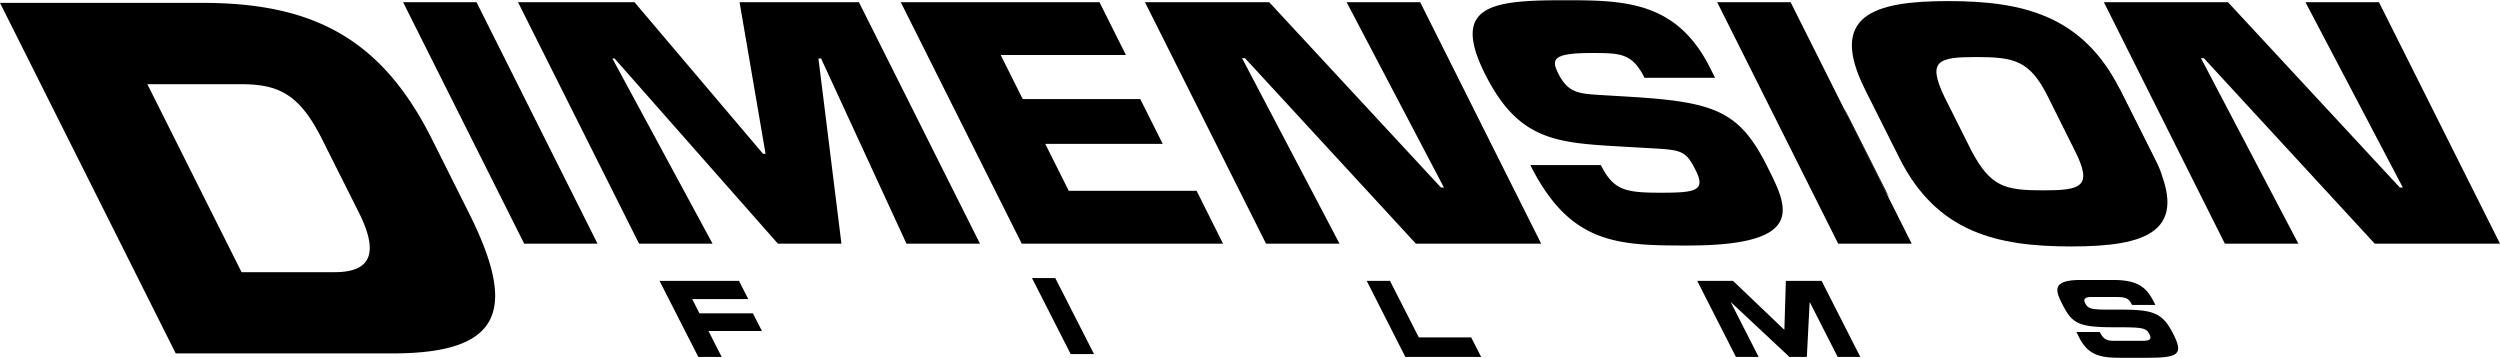
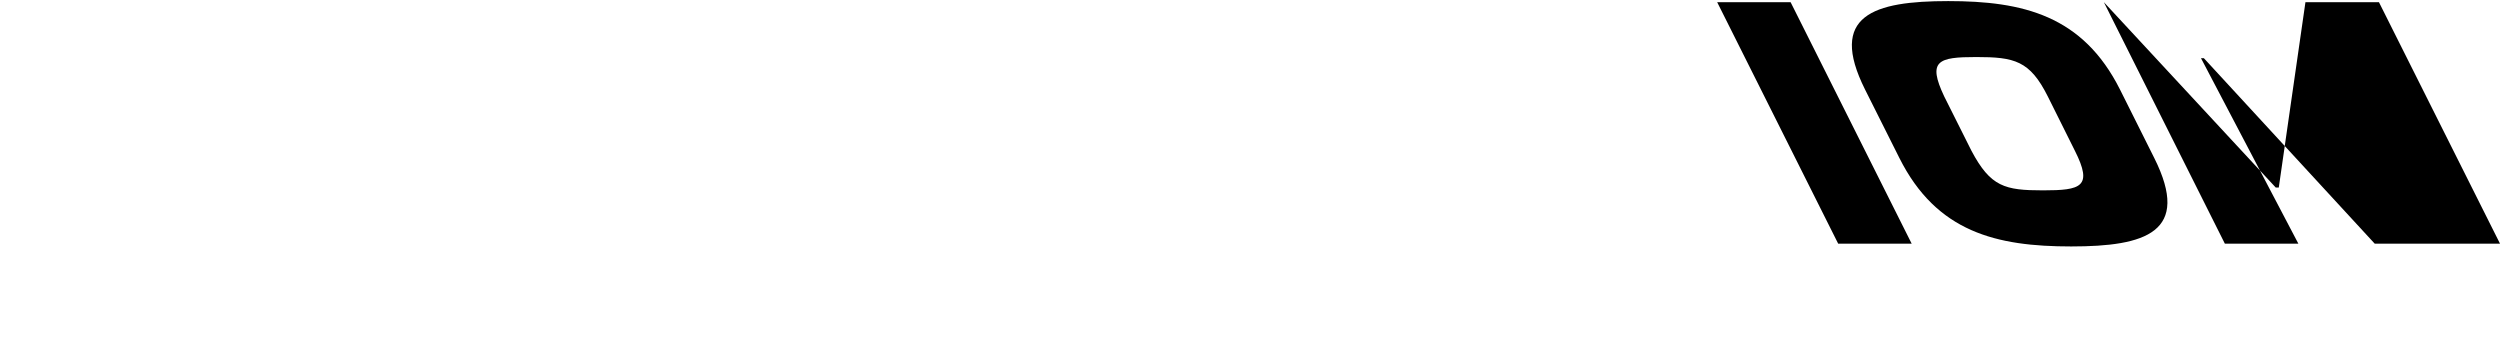
<svg xmlns="http://www.w3.org/2000/svg" height="358" viewBox="0 0 300 42.904" width="2500">
-   <path d="M79.145 33.68h9.534l1.117 2.184h-6.73l.868 1.71h6.412l1.084 2.115h-6.413l1.581 3.112h-2.802zM123.837 33.337h2.794l4.65 9.12h-2.802zM164.008 33.68h2.793l3.456 6.783h6.284l1.195 2.338h-9.095zM203.67 33.68h4.299l6.155 5.872.18-5.872h4.29l4.642 9.121h-2.716l-3.336-6.55h-.027l-.335 6.55h-2.09l-7.005-6.55h-.028l3.336 6.55h-2.725l-4.642-9.12M249.17 39.81h2.794c.499.97.937 1.057 1.745 1.057h3.422c.601 0 1.169-.069.808-.765-.404-.808-.757-.86-4.359-.86-4.212 0-4.943-.498-6.086-2.733-.842-1.65-1.34-2.94 2.192-2.94h3.911c3.224 0 4.084 1.109 4.9 2.699l.147.292h-2.803c-.334-.662-.55-.945-1.848-.945h-3.086c-.636 0-.954.223-.705.704.405.791.765.817 3.748.808 4.341-.02 5.493.25 6.843 2.923 1.246 2.45.619 2.854-3.095 2.854h-3.395c-2.536 0-3.808-.481-4.814-2.458l-.318-.636M254.569 11.072c-.292-.558-.62-1.005-.92-1.504l5.863 11.596a19.685 19.685 0 0 0-.886-2.046zM222.084 14.691l4.066 8.046c.172.352.395.628.584.963l-5.415-10.71c.214.541.464 1.1.765 1.701M0 .318h24.319c13.367 0 21.507 4.376 27.5 16.325l4.409 8.802C61.996 36.938 60.5 42.38 47.125 42.38H21.087zm28.986 32.314h11.201c4.728 0 5.09-2.751 2.863-7.187l-4.419-8.802c-2.725-5.442-5.27-6.568-9.748-6.568h-11.2zM71.701 29.21H62.9L48.37.232h8.811zM85.507 29.21h-8.82L62.159.232h13.978l15.43 18.199h.3L88.748.232h14.321l14.528 28.978h-8.82L98.53 6.99h-.318l2.76 22.22h-7.626L73.747 6.99h-.258zM122.728 11.863h14.107l2.69 5.373h-14.097l2.82 5.63h15.343l3.172 6.344h-24.155L108.09.232h23.846l3.172 6.336h-15.026zM160.741 29.21h-8.82L137.394.232h14.905l20.623 22.247h.353L161.592.232h8.829L184.94 29.21h-15.035L149.403 6.955h-.353zM195.667 11.588c10.101.627 13.067 1.702 16.393 8.347 2.399 4.797 4.986 9.499-9.559 9.499-8.424 0-14.097-.147-18.86-9.654h8.459c1.522 3.018 2.906 3.318 7.22 3.318 4.144 0 5.39-.232 4.179-2.656-1.255-2.519-1.728-2.476-5.983-2.716l-1.995-.112c-8.415-.499-13.152-.456-17.321-8.768C174.04.542 179.103 0 187.742 0c7.23 0 13.453.12 17.467 8.115l.602 1.195h-8.467c-1.487-2.975-2.889-2.975-6.422-2.975-4.762 0-4.728.843-3.92 2.476 1.16 2.313 2.476 2.39 4.883 2.553l3.782.224" />
-   <path d="M229.4 29.21h-8.82L206.06.232h8.811zM227.92 18.92l-4.108-8.192c-4.47-8.922 1.022-10.625 9.971-10.625s16.144 1.703 20.623 10.625l4.1 8.193c4.47 8.923-1.032 10.625-9.963 10.625-8.957 0-16.152-1.702-20.622-10.625zm21.07-.85l-3.258-6.534c-2.15-4.289-3.997-4.719-8.58-4.719s-5.879.43-3.85 4.72l3.275 6.533c2.295 4.324 4.006 4.745 8.588 4.745s6-.421 3.825-4.745M275.802 29.21h-8.82L252.462.232h14.89l20.63 22.247h.361L276.653.232h8.82L300 29.21h-15.035L264.463 6.955h-.344z" />
+   <path d="M229.4 29.21h-8.82L206.06.232h8.811zM227.92 18.92l-4.108-8.192c-4.47-8.922 1.022-10.625 9.971-10.625s16.144 1.703 20.623 10.625l4.1 8.193c4.47 8.923-1.032 10.625-9.963 10.625-8.957 0-16.152-1.702-20.622-10.625zm21.07-.85l-3.258-6.534c-2.15-4.289-3.997-4.719-8.58-4.719s-5.879.43-3.85 4.72l3.275 6.533c2.295 4.324 4.006 4.745 8.588 4.745s6-.421 3.825-4.745M275.802 29.21h-8.82L252.462.232l20.63 22.247h.361L276.653.232h8.82L300 29.21h-15.035L264.463 6.955h-.344z" />
</svg>